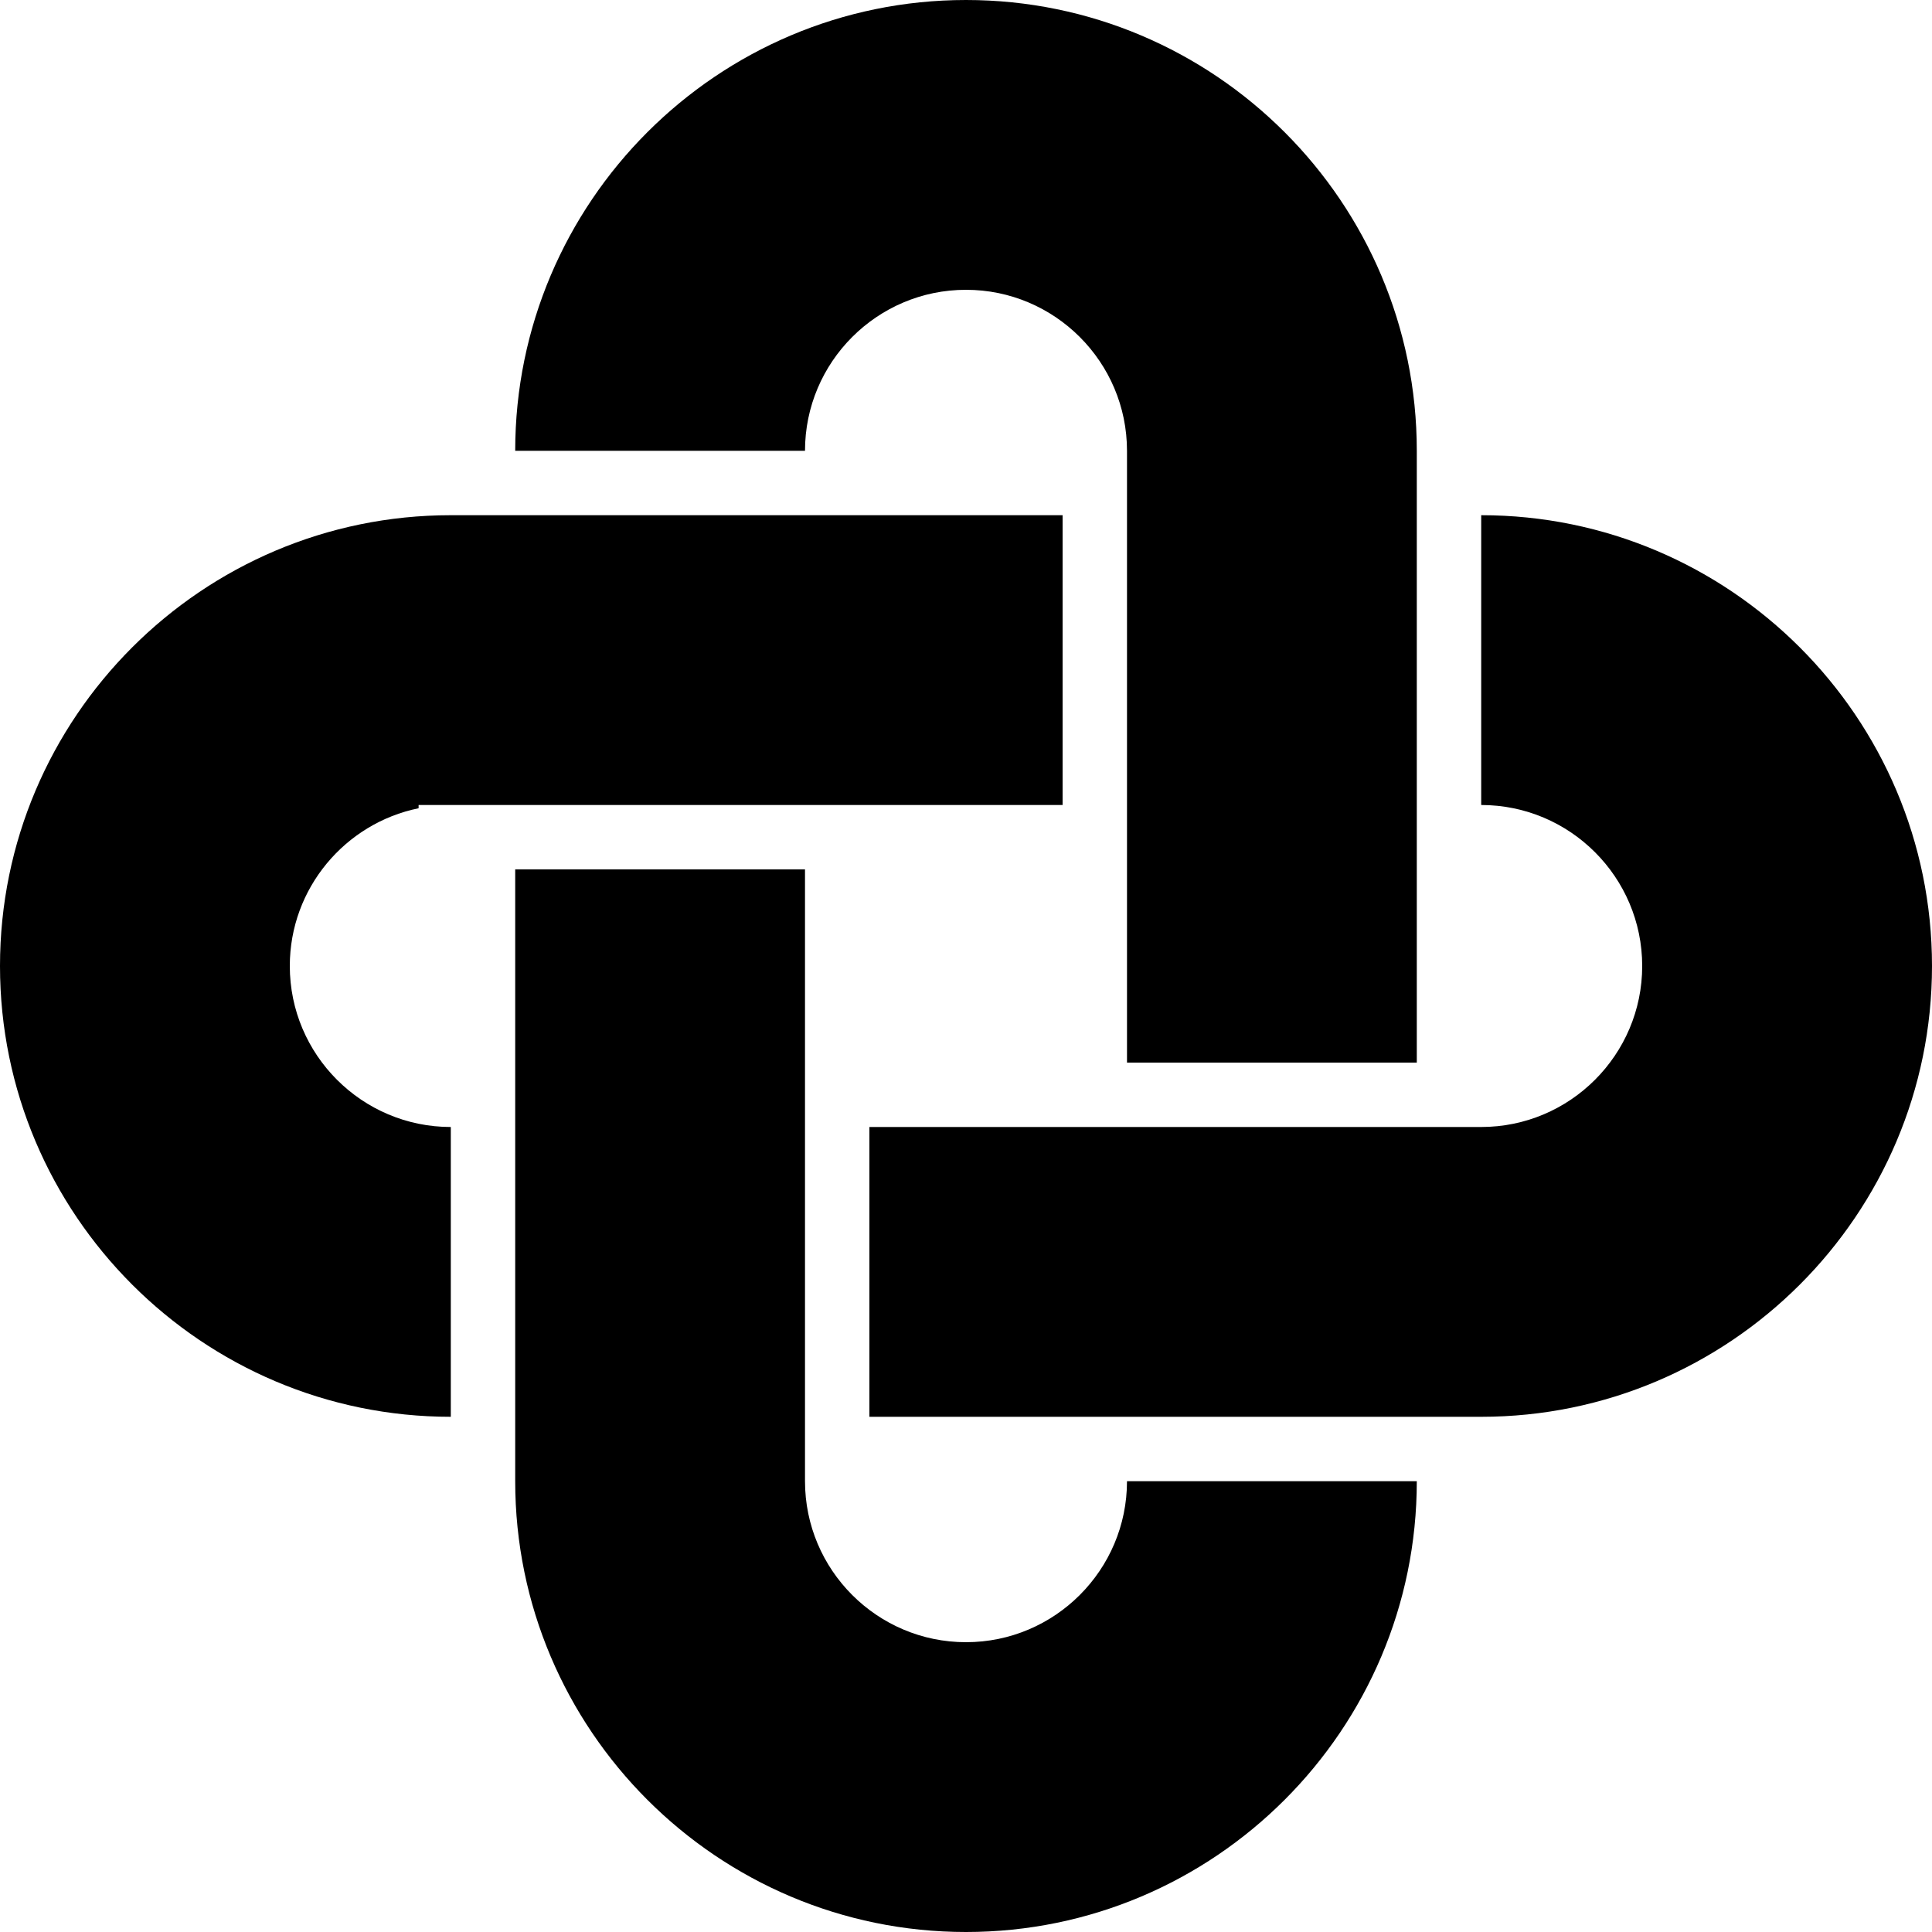
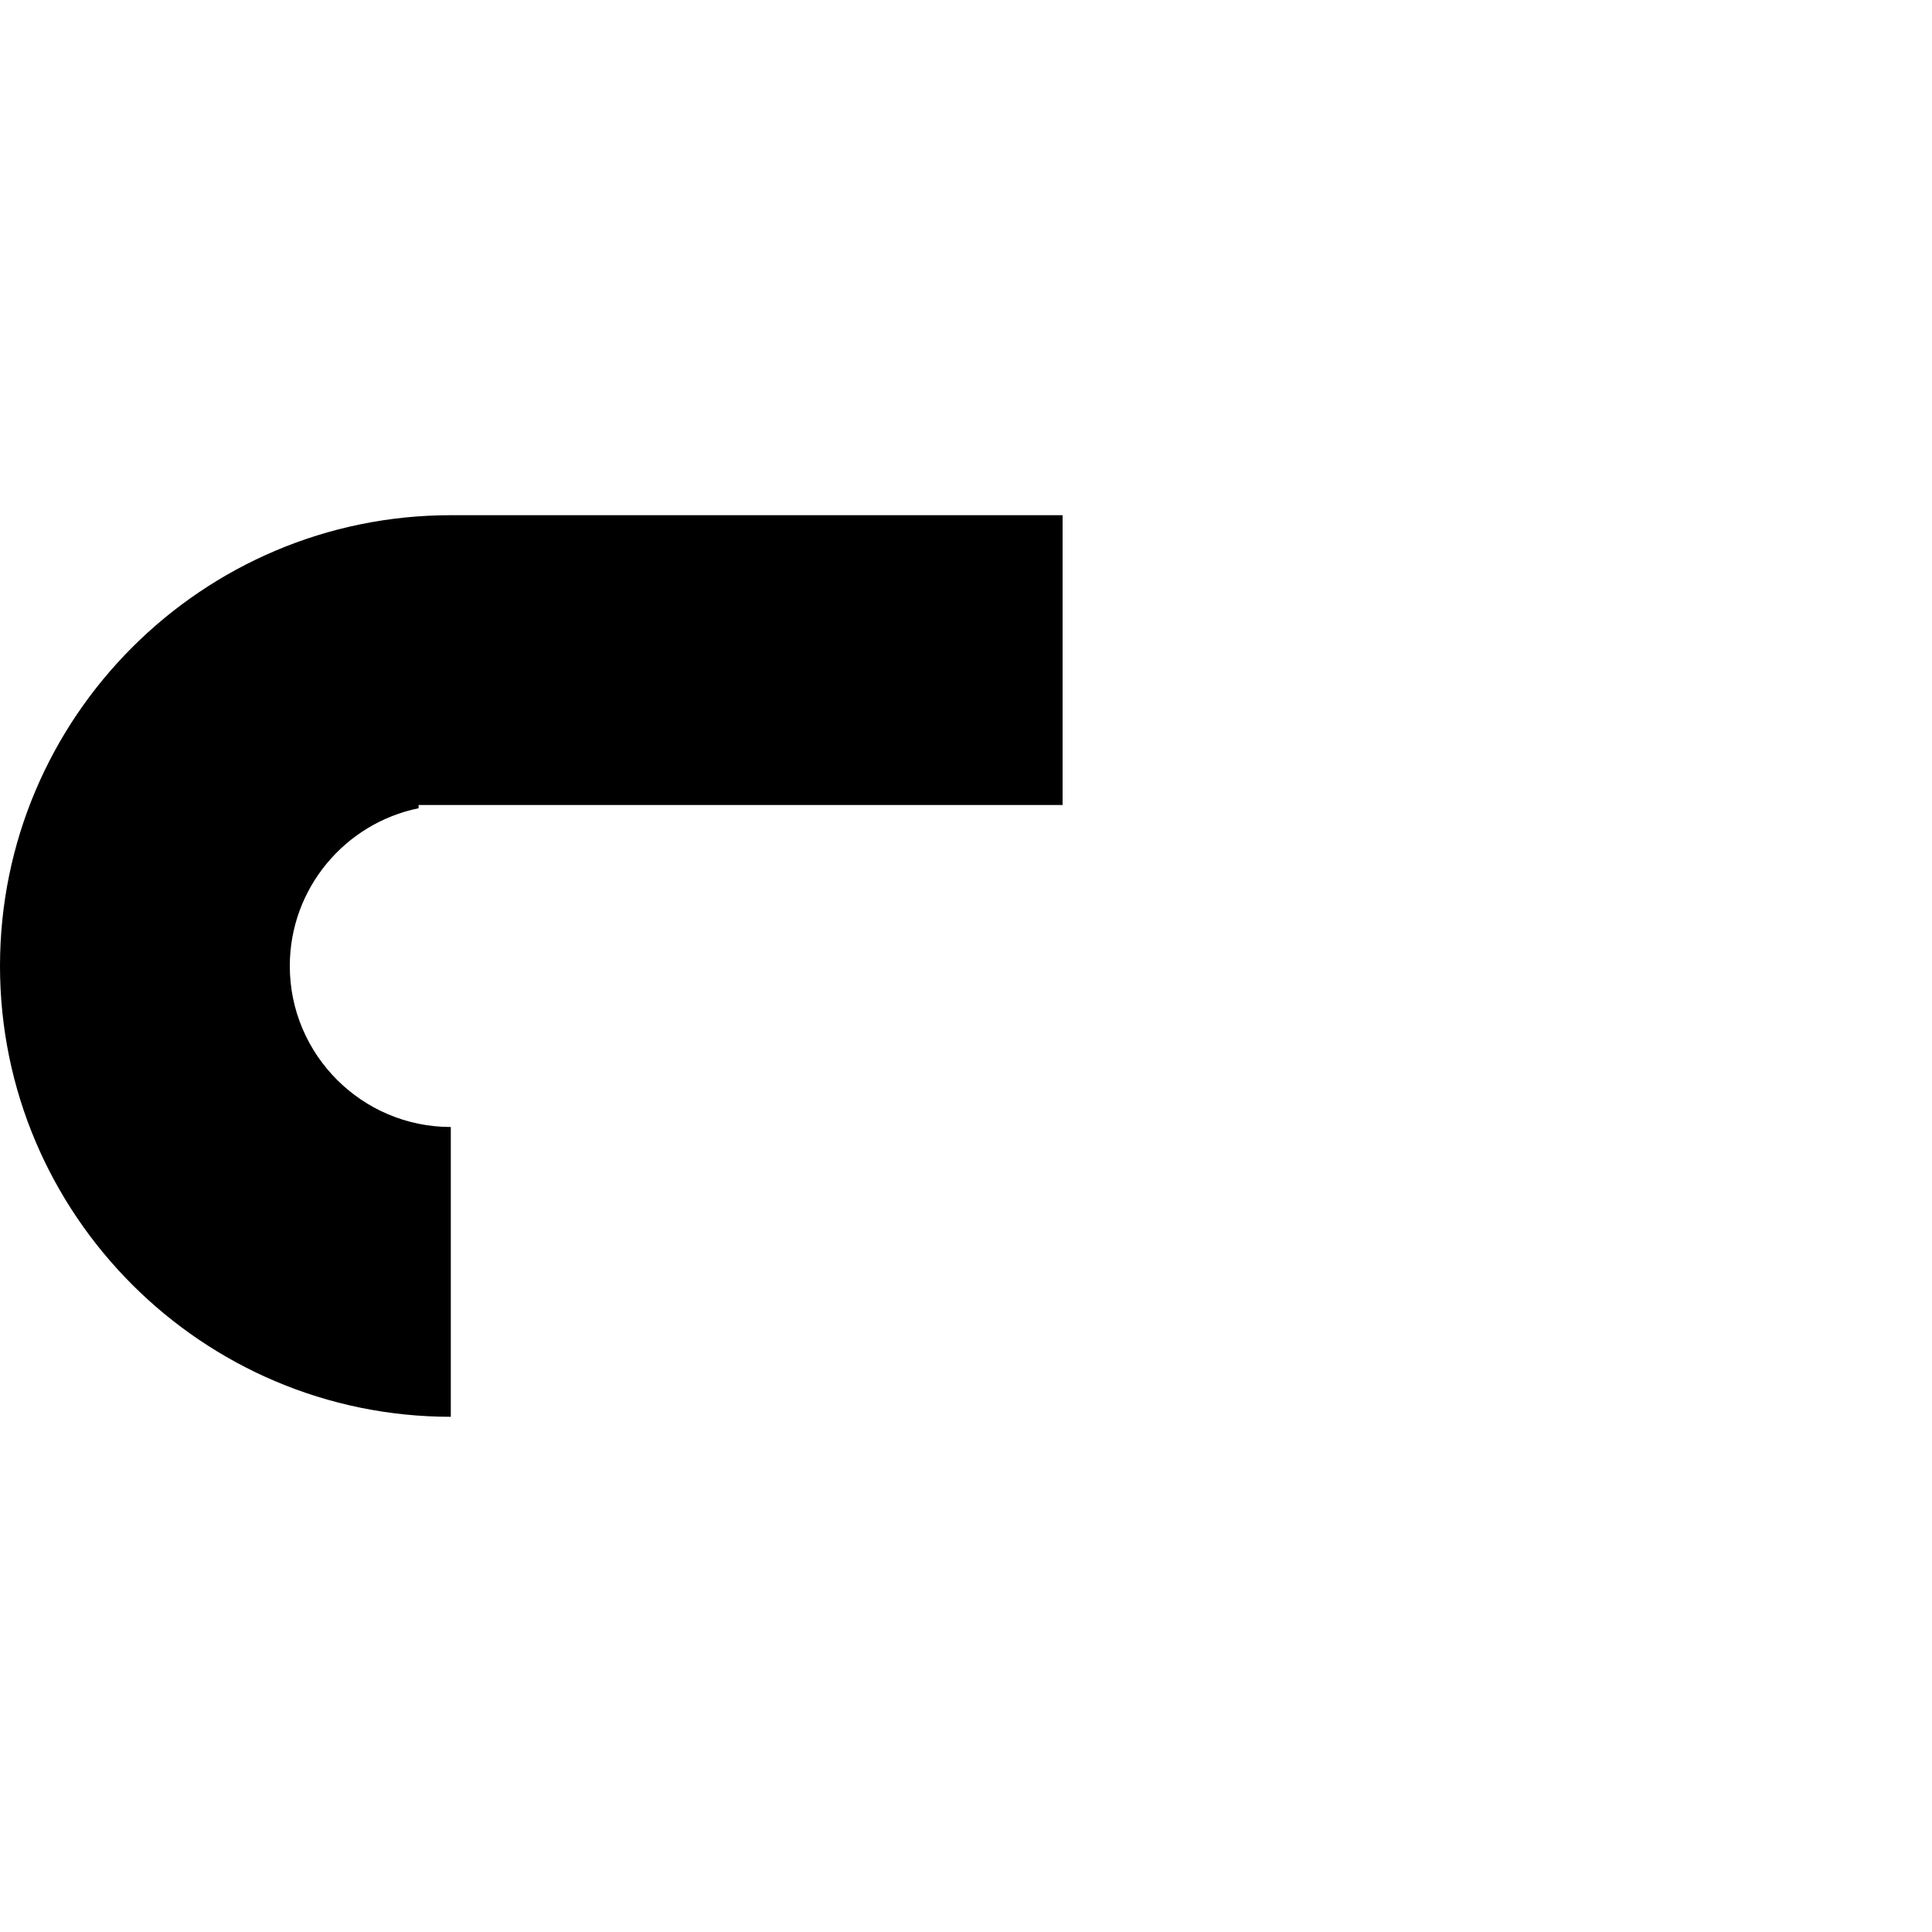
<svg xmlns="http://www.w3.org/2000/svg" version="1.1" id="Capa_1" x="0px" y="0px" viewBox="0 0 60 60" style="enable-background:new 0 0 60 60;" xml:space="preserve">
  <g>
    <g>
      <path d="M13,25.101V25h1h2h9h2h6v-9h-6h-2h-9h-2C6.28,16,0,22.28,0,30s6.28,14,14,14v-9c-2.757,0-5-2.243-5-5    C9,27.586,10.721,25.566,13,25.101z" />
-       <path d="M30,9c2.757,0,5,2.243,5,5v1v1v9v4v4h9v-4v-4v-9v-1v-1c0-7.72-6.28-14-14-14S16,6.28,16,14h9C25,11.243,27.243,9,30,9z" />
-       <path d="M46,16v9c2.757,0,5,2.243,5,5s-2.243,5-5,5h-2h-9h-3h-5v9h6h2h9h2c7.72,0,14-6.28,14-14S53.72,16,46,16z" />
-       <path d="M30,51c-2.757,0-5-2.243-5-5v-1v-1v-9v-4v-4h-9v4v4v9v1v1c0,7.72,6.28,14,14,14s14-6.28,14-14h-9    C35,48.757,32.757,51,30,51z" />
    </g>
  </g>
  <g>
</g>
  <g>
</g>
  <g>
</g>
  <g>
</g>
  <g>
</g>
  <g>
</g>
  <g>
</g>
  <g>
</g>
  <g>
</g>
  <g>
</g>
  <g>
</g>
  <g>
</g>
  <g>
</g>
  <g>
</g>
  <g>
</g>
</svg>